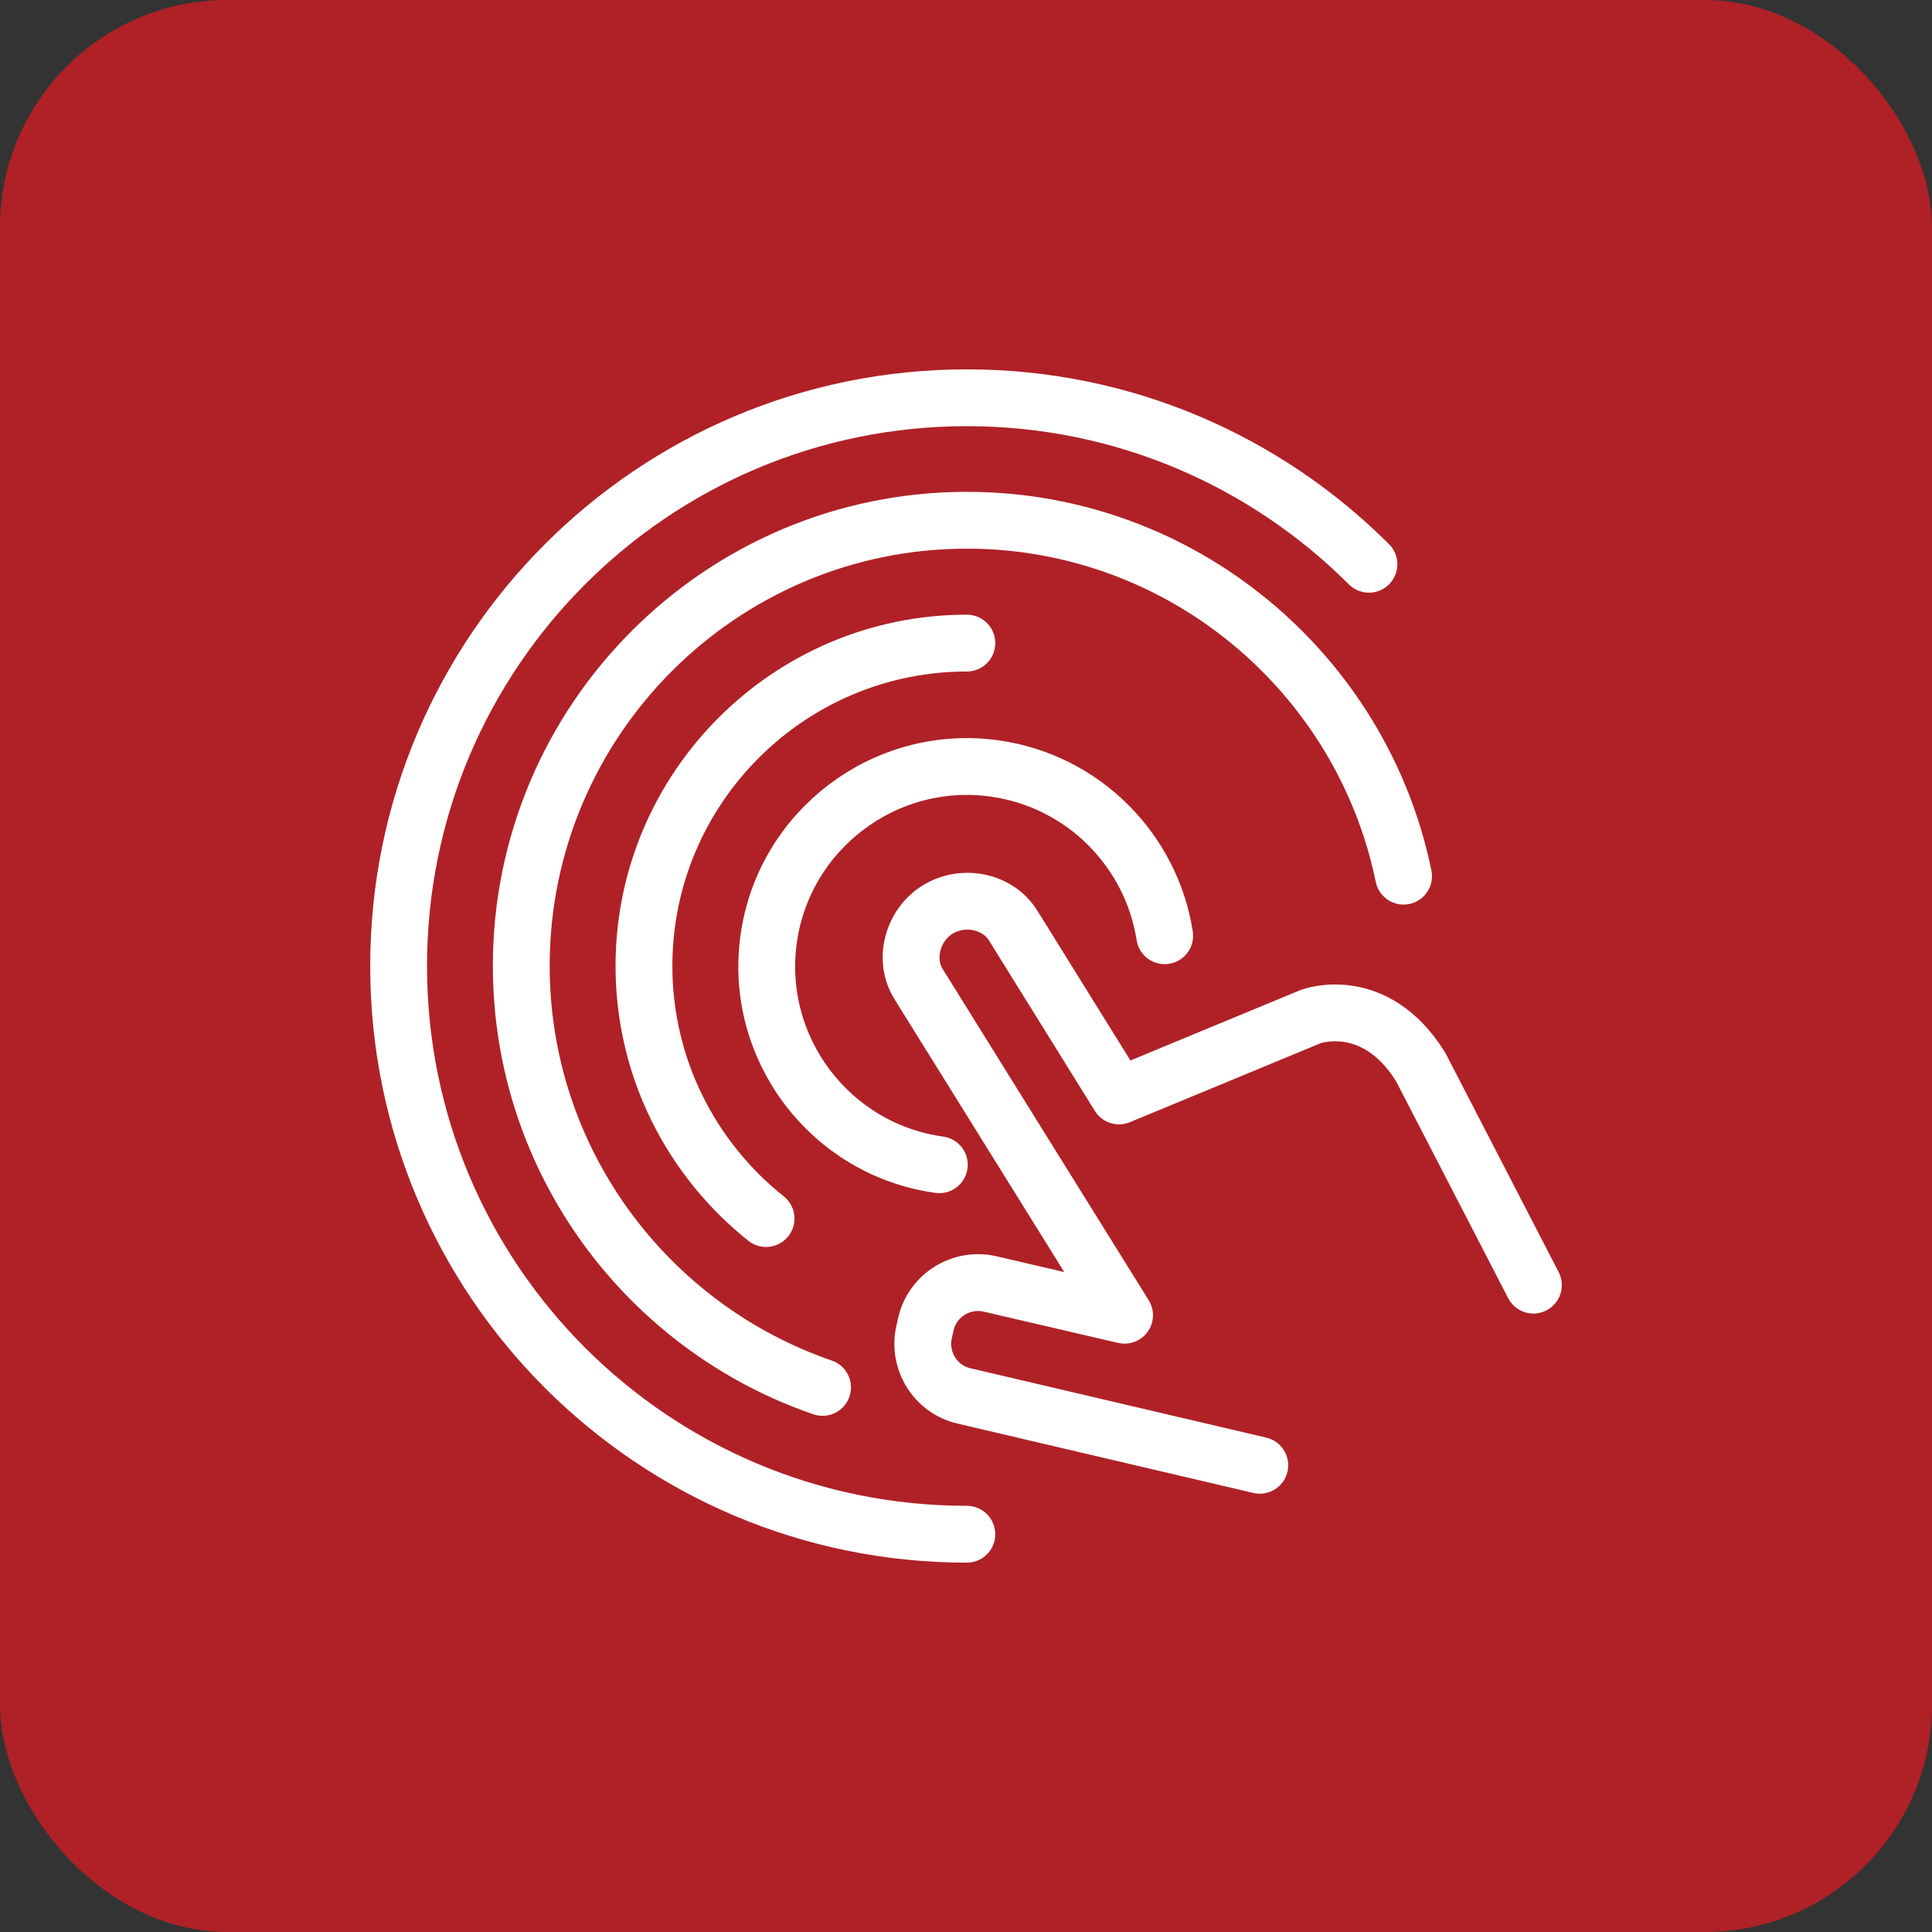
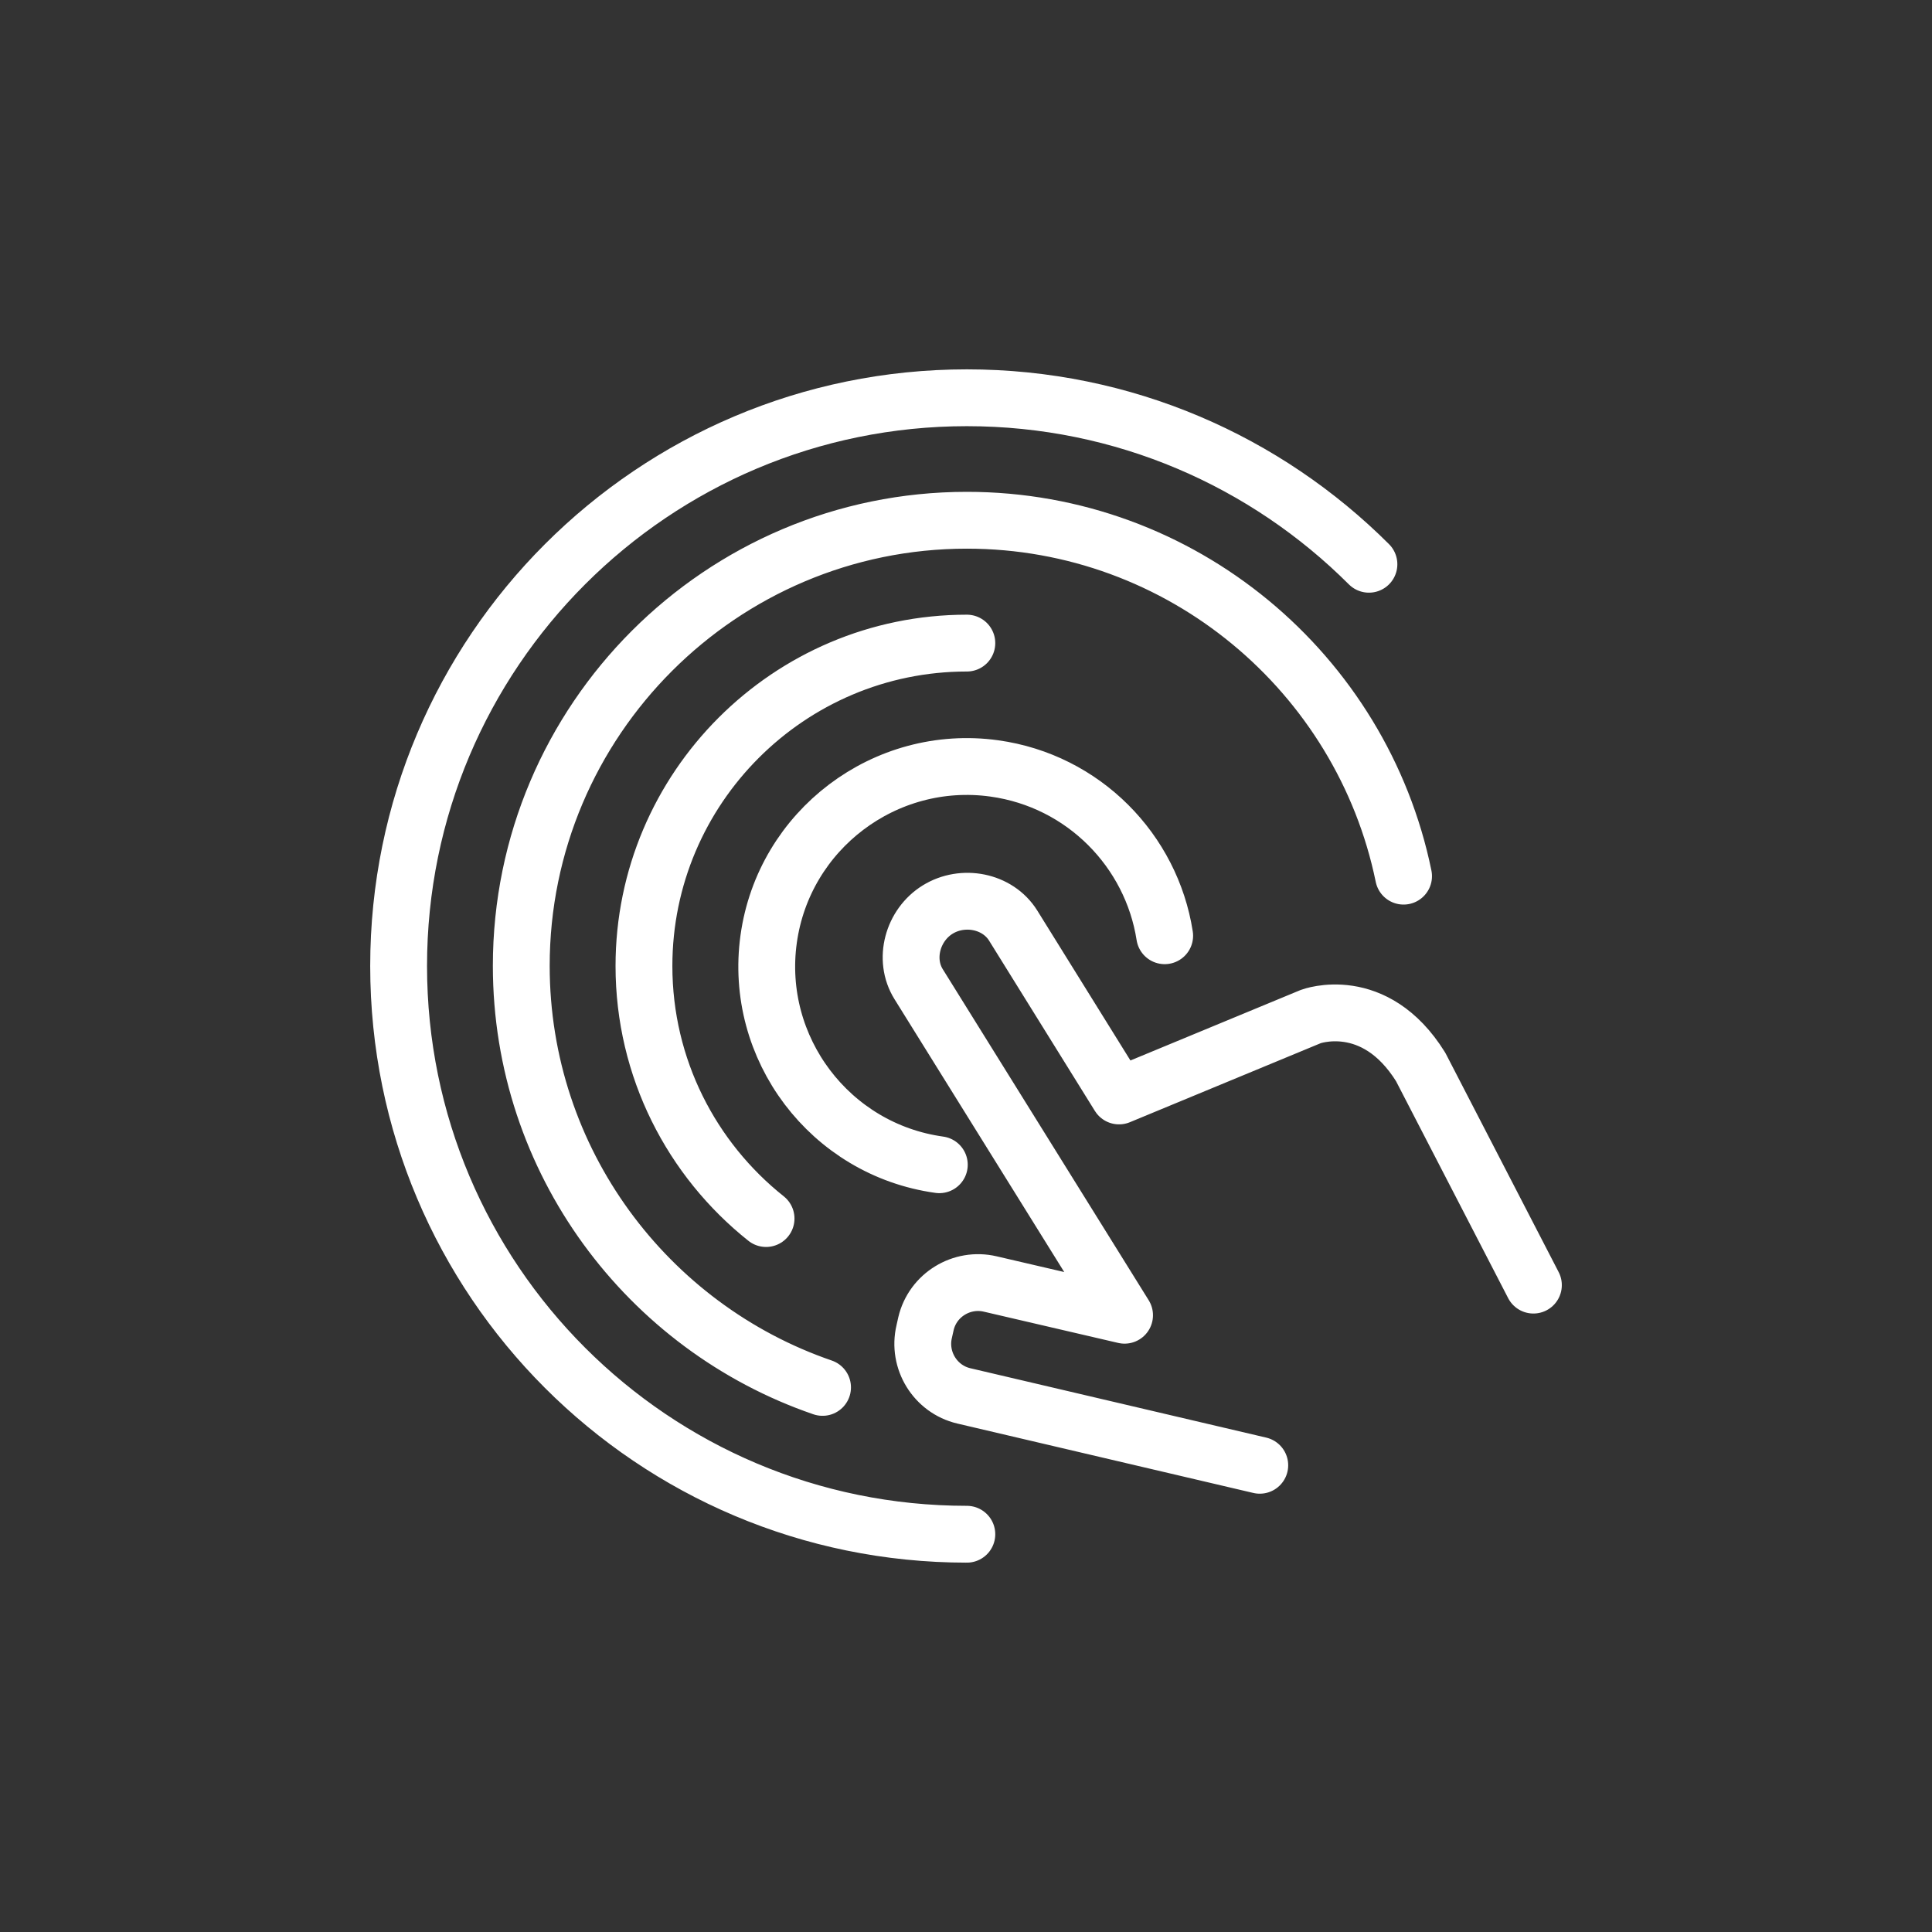
<svg xmlns="http://www.w3.org/2000/svg" width="68" height="68" viewBox="0 0 68 68" fill="none">
  <rect x="0" y="0" width="68" height="68" fill="#333333" stroke="none" />
-   <rect width="68" height="68" rx="8" fill="#AF2127" />
  <path d="M34.03 54C22.982 54 14.03 45.048 14.03 34C14.03 22.952 22.988 14 34.03 14C39.56 14 44.557 16.241 48.182 19.86M49.401 30.838C47.934 23.695 41.598 18.311 34.03 18.311C25.382 18.311 18.347 25.346 18.347 33.994C18.347 40.864 22.788 46.717 28.951 48.832M34.03 22.635C27.763 22.635 22.665 27.74 22.665 34C22.665 37.594 24.345 40.806 26.963 42.889M33.061 40.995C29.212 40.461 26.521 36.895 27.054 33.052C27.587 29.21 31.154 26.512 34.996 27.046C38.147 27.483 40.529 29.948 40.993 32.935M53.971 45.232L50.003 37.554C48.377 34.938 46.135 35.779 46.135 35.779L39.386 38.574L35.66 32.577C35.111 31.698 33.884 31.47 33.004 32.013C32.123 32.556 31.785 33.763 32.334 34.642L39.581 46.292L34.856 45.193C33.85 44.956 32.83 45.579 32.592 46.585L32.529 46.867C32.291 47.873 32.915 48.893 33.921 49.13L44.34 51.573" stroke="white" stroke-width="2" stroke-linecap="round" stroke-linejoin="round" />
</svg>